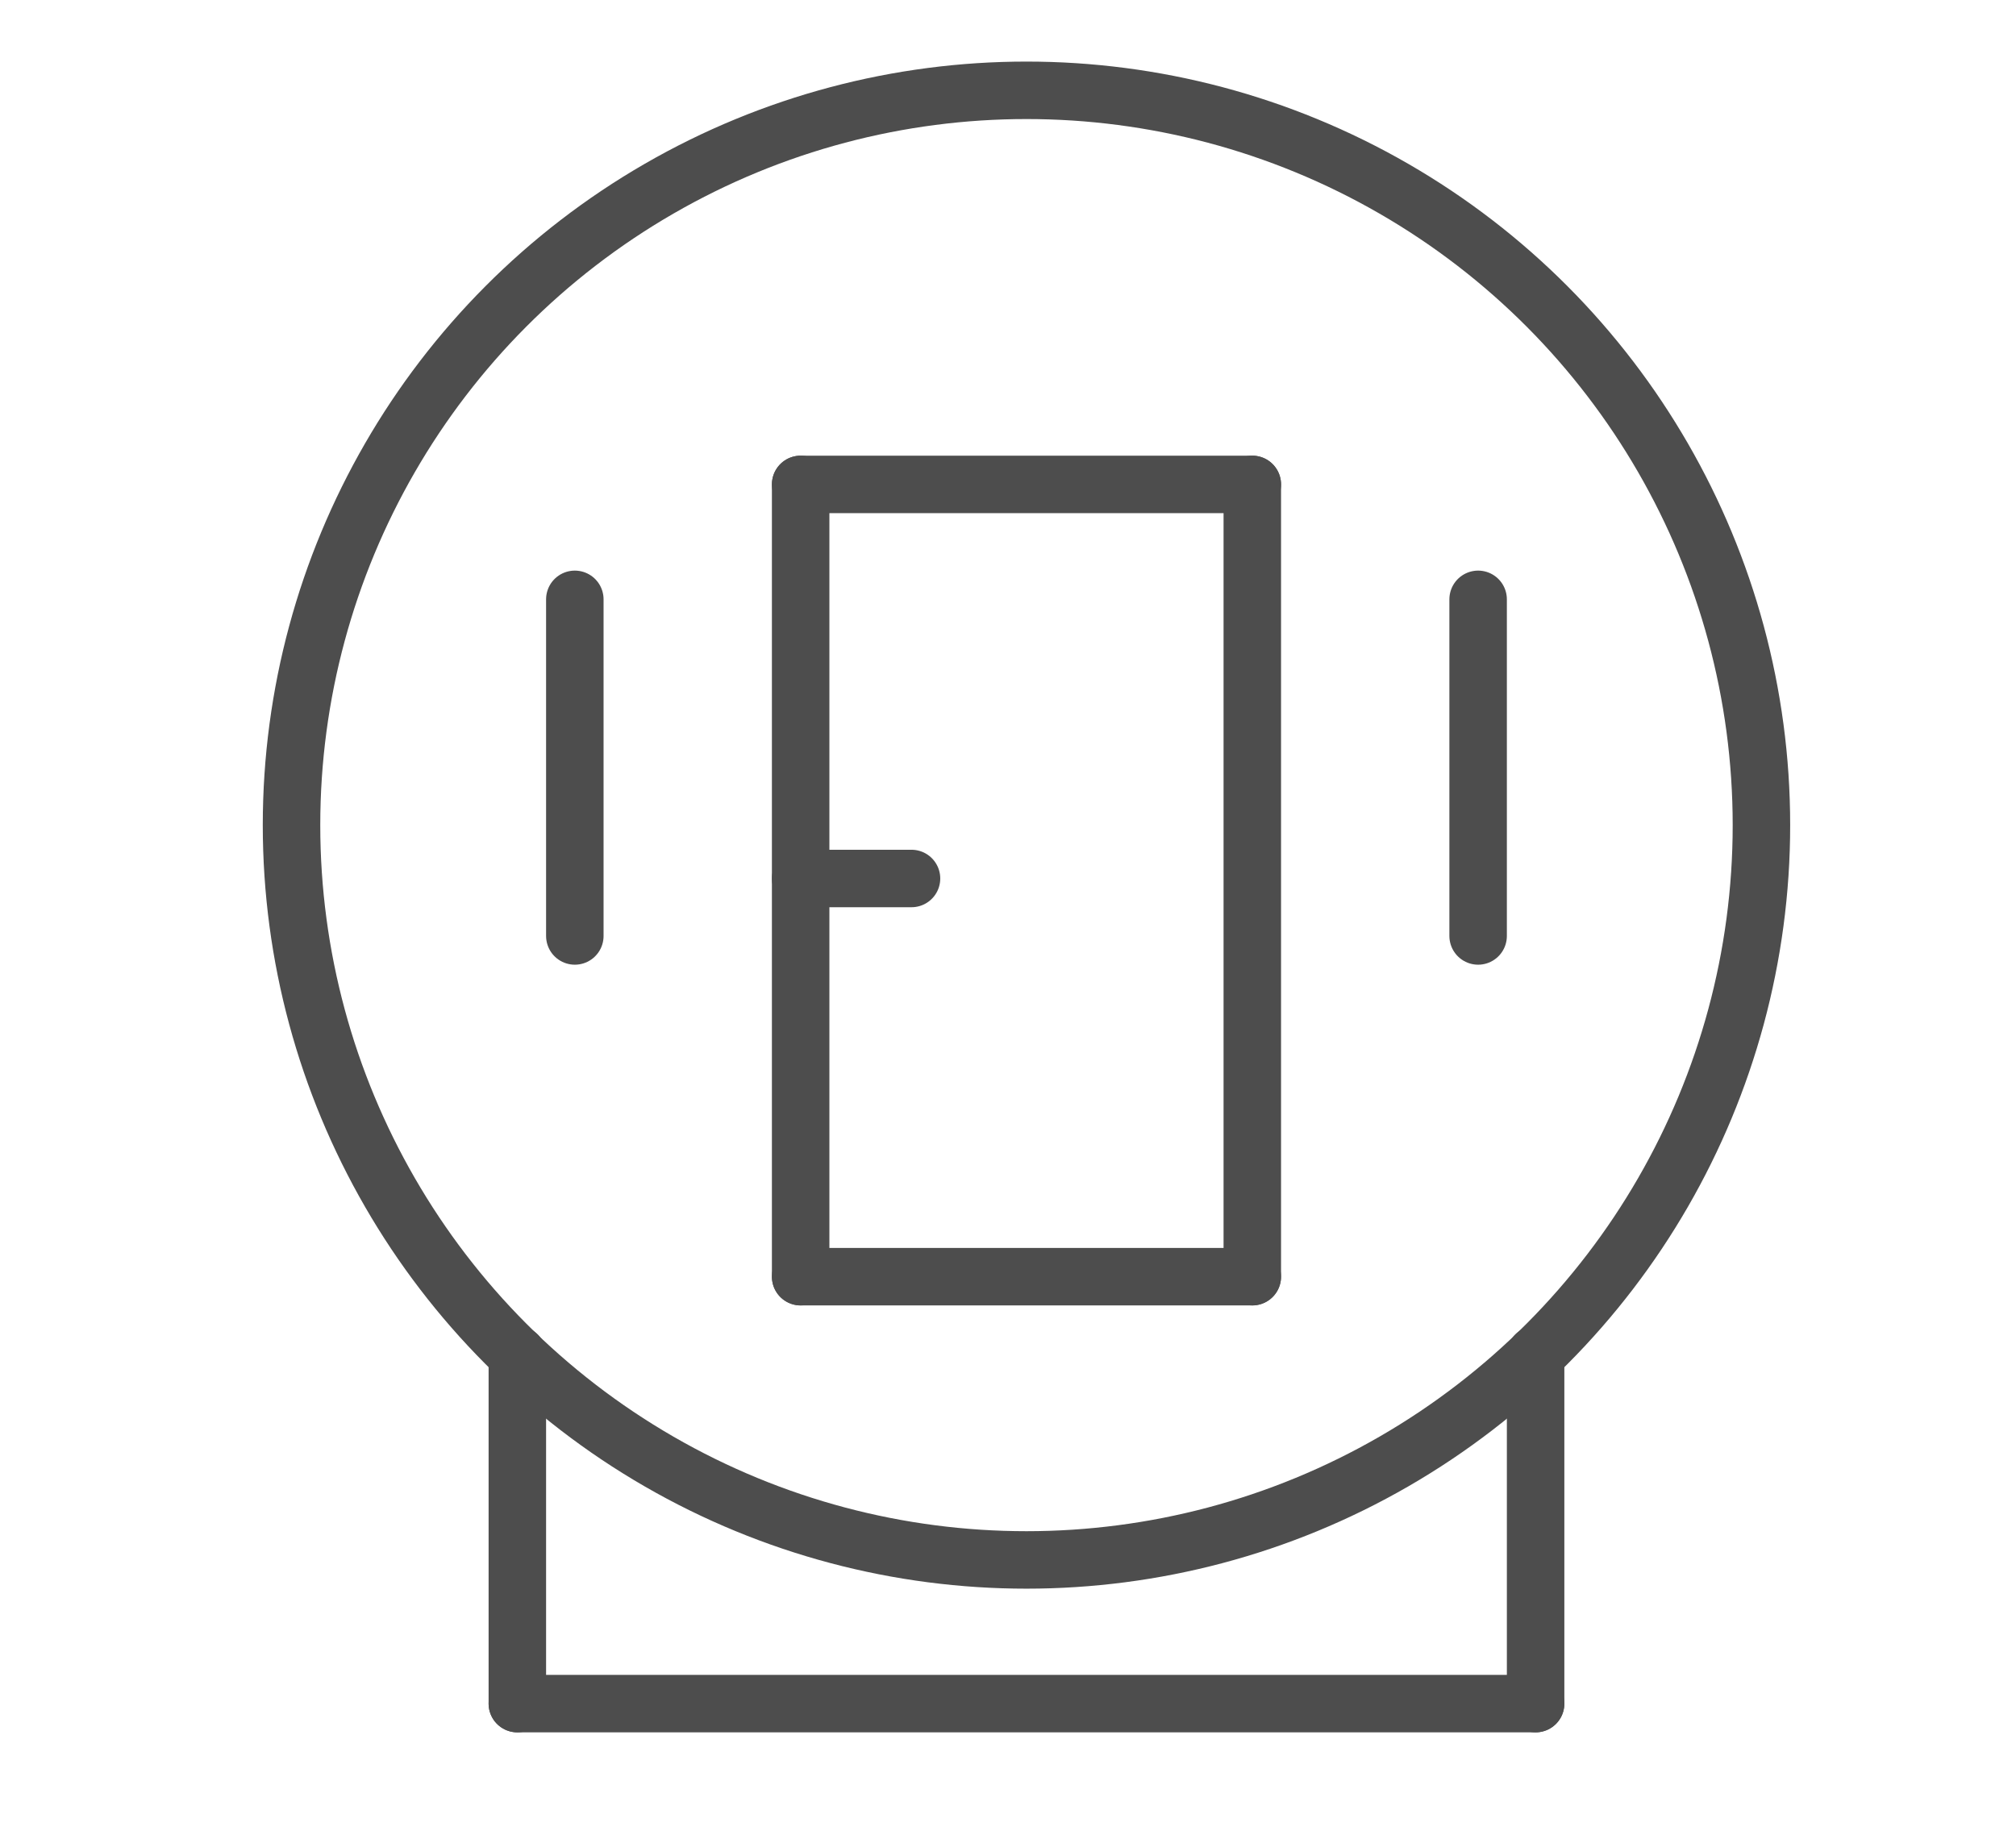
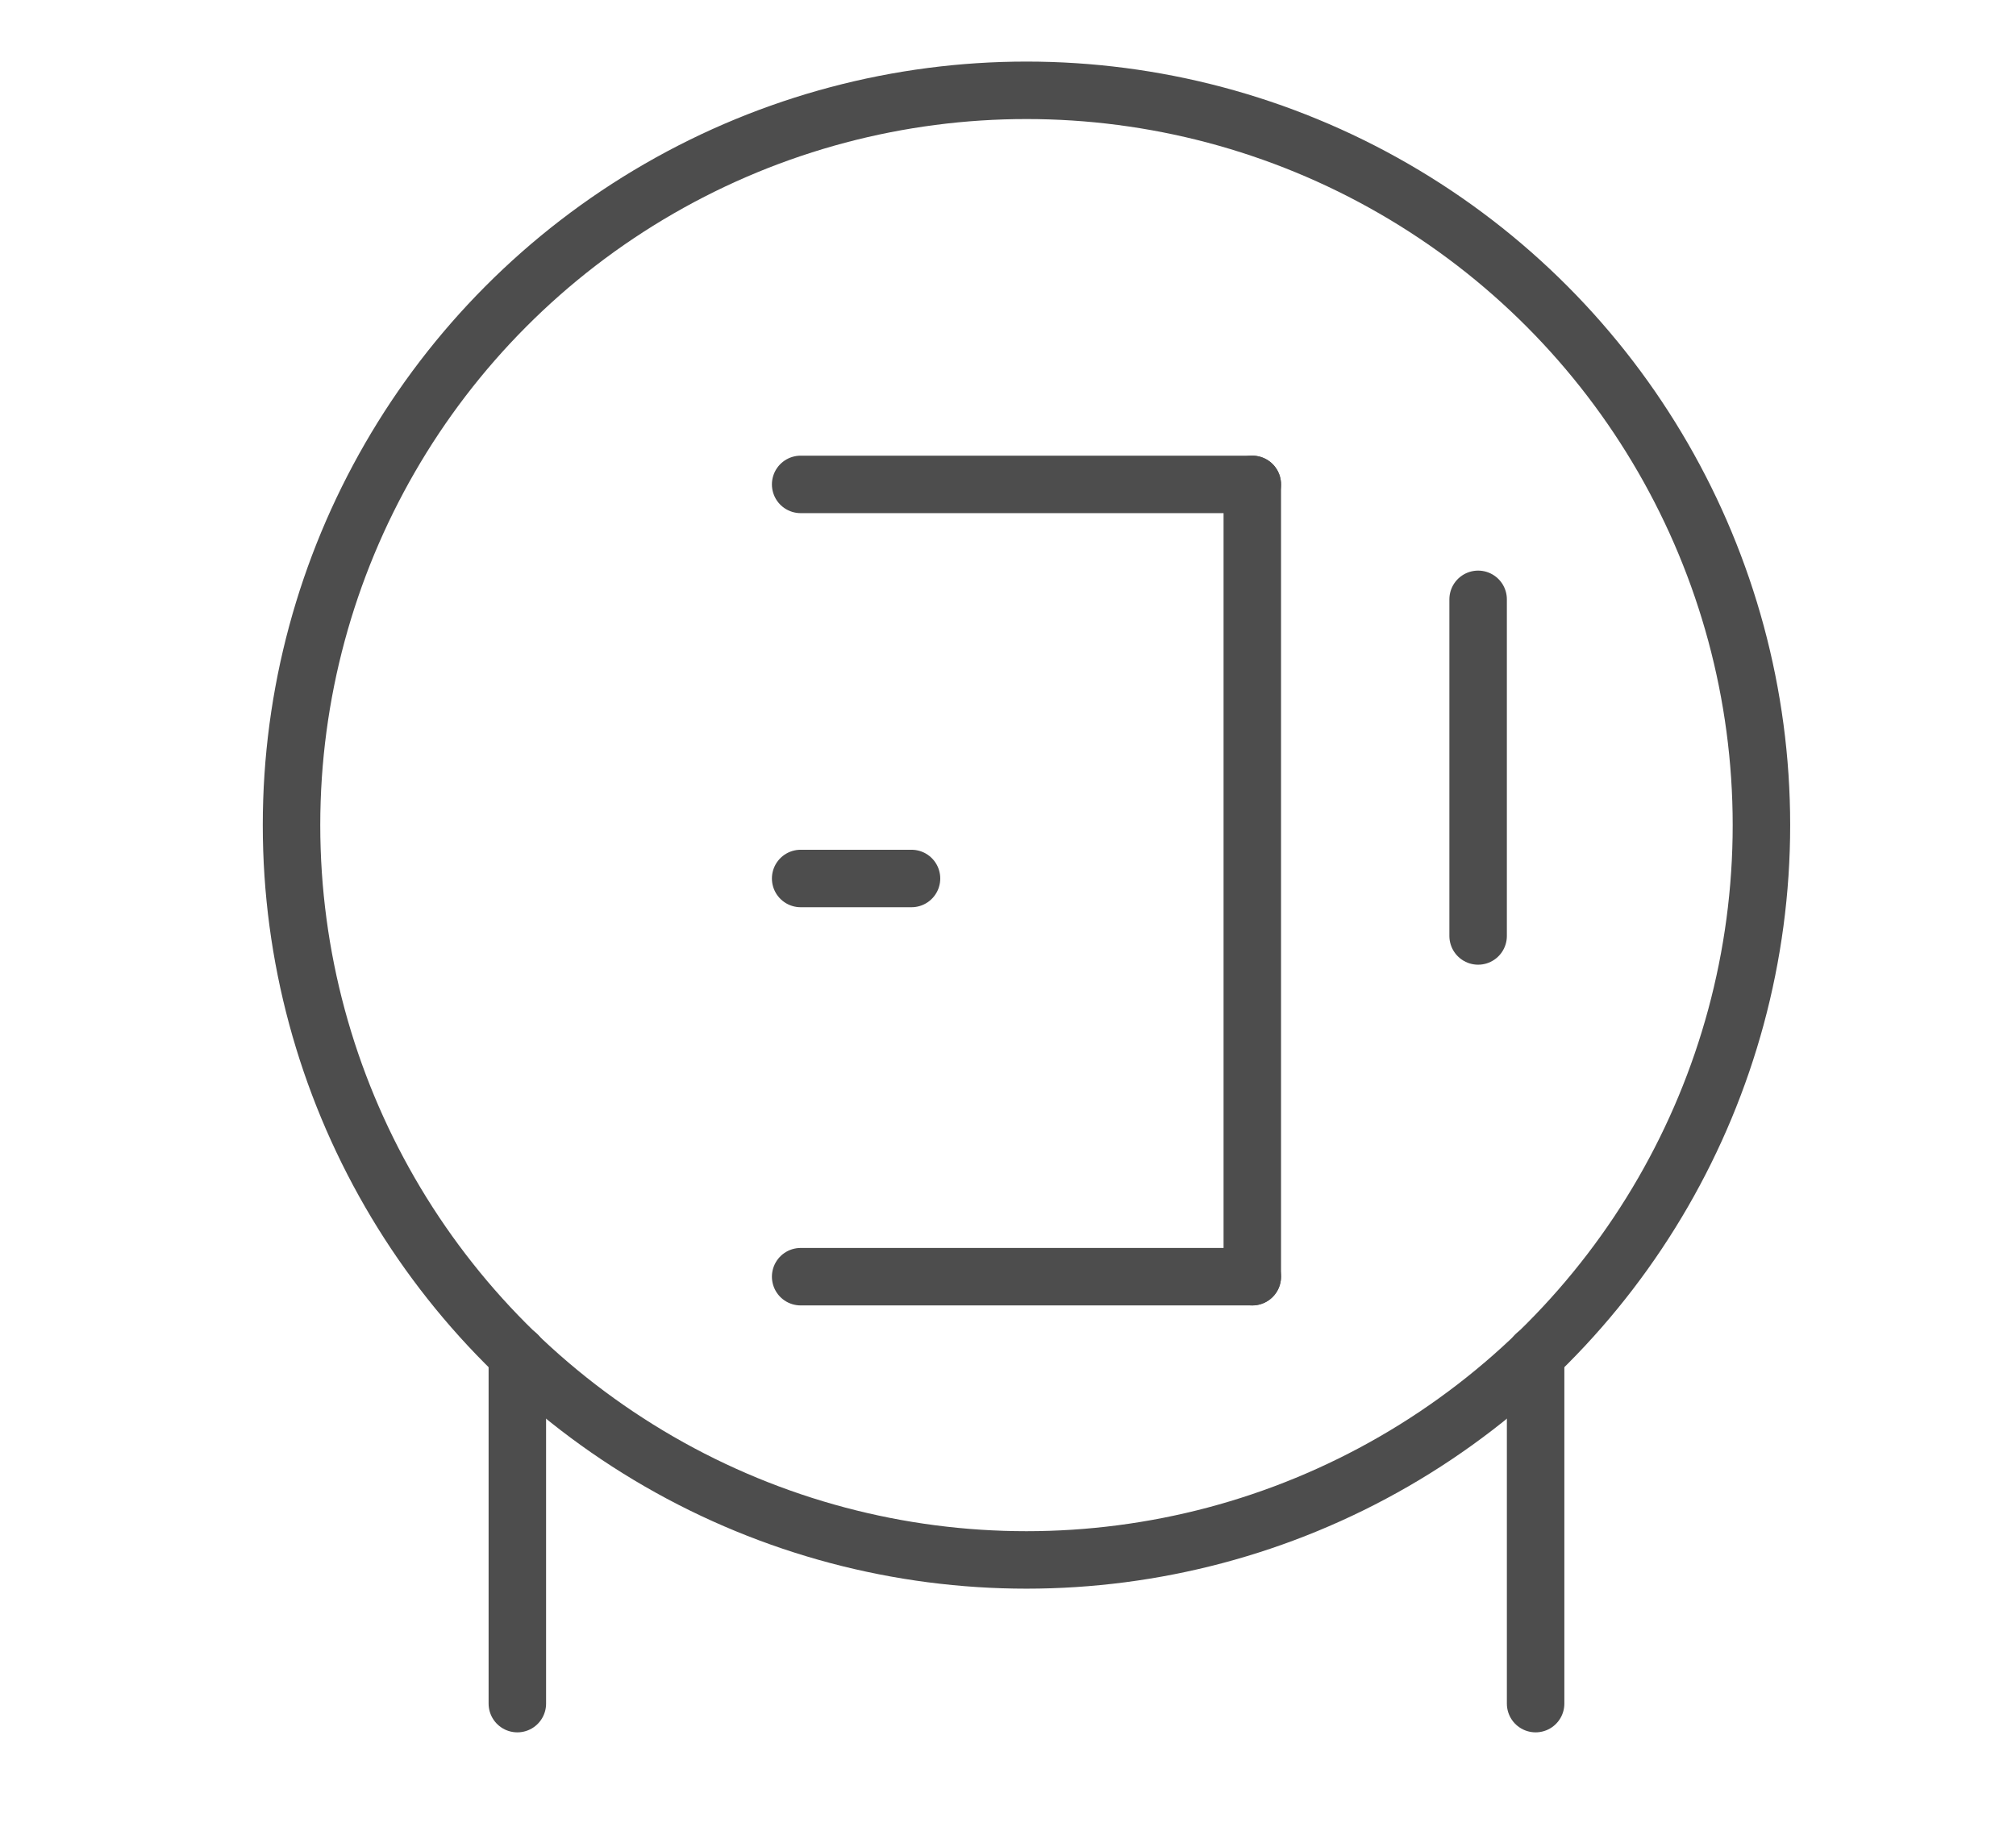
<svg xmlns="http://www.w3.org/2000/svg" version="1.1" viewBox="0 0 49.1 44.7">
  <defs>
    <style> .cls-1 { fill: none; stroke: #4d4d4d; stroke-linecap: round; stroke-linejoin: round; stroke-width: 1.4px; } </style>
  </defs>
  <g>
    <g id="_レイヤー_2">
      <g>
        <line class="cls-1" x1="12.6" y1="41.5" x2="12.6" y2="33" />
        <line class="cls-1" x1="37.4" y1="41.5" x2="37.4" y2="33" />
-         <line class="cls-1" x1="12.6" y1="41.5" x2="37.4" y2="41.5" />
        <circle class="cls-1" cx="25" cy="20.1" r="17.9" />
-         <line class="cls-1" x1="19.5" y1="31.1" x2="19.5" y2="11.8" />
        <line class="cls-1" x1="30.5" y1="31.1" x2="30.5" y2="11.8" />
        <line class="cls-1" x1="19.5" y1="11.8" x2="30.5" y2="11.8" />
        <line class="cls-1" x1="19.5" y1="21.4" x2="22.2" y2="21.4" />
        <line class="cls-1" x1="19.5" y1="31.1" x2="30.5" y2="31.1" />
-         <line class="cls-1" x1="14" y1="14.6" x2="14" y2="22.8" />
        <line class="cls-1" x1="36" y1="14.6" x2="36" y2="22.8" />
      </g>
    </g>
  </g>
</svg>